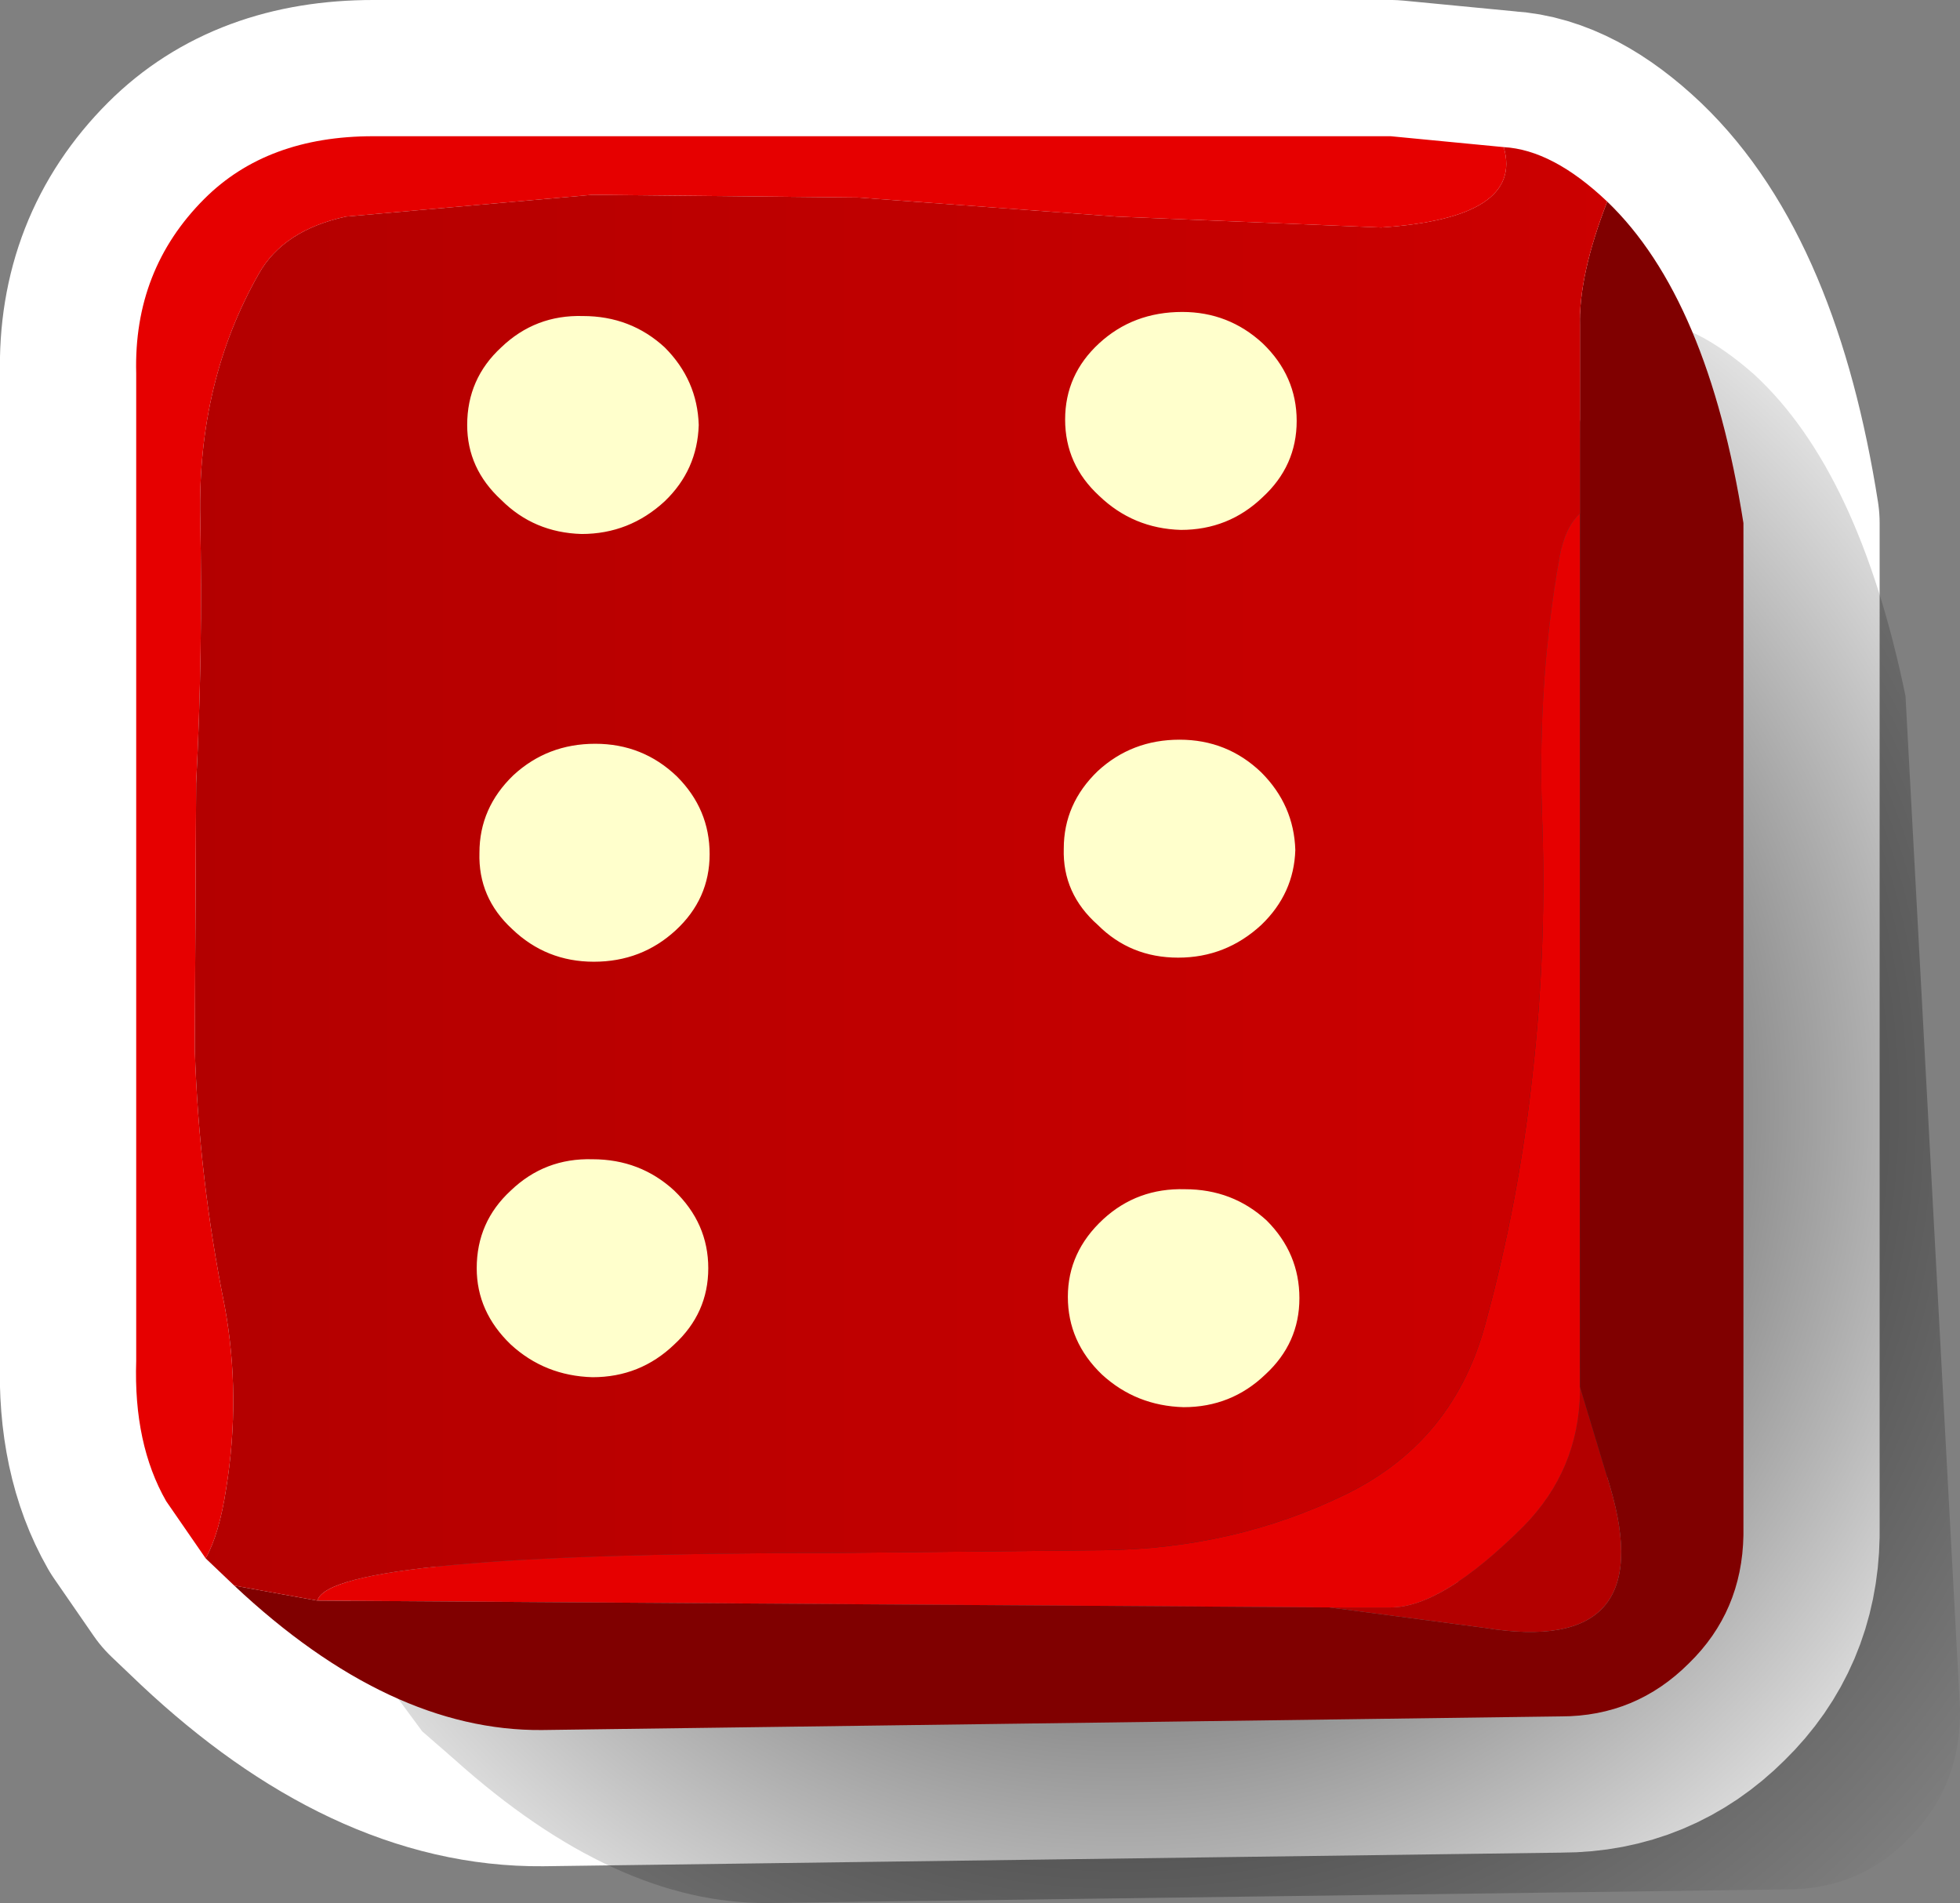
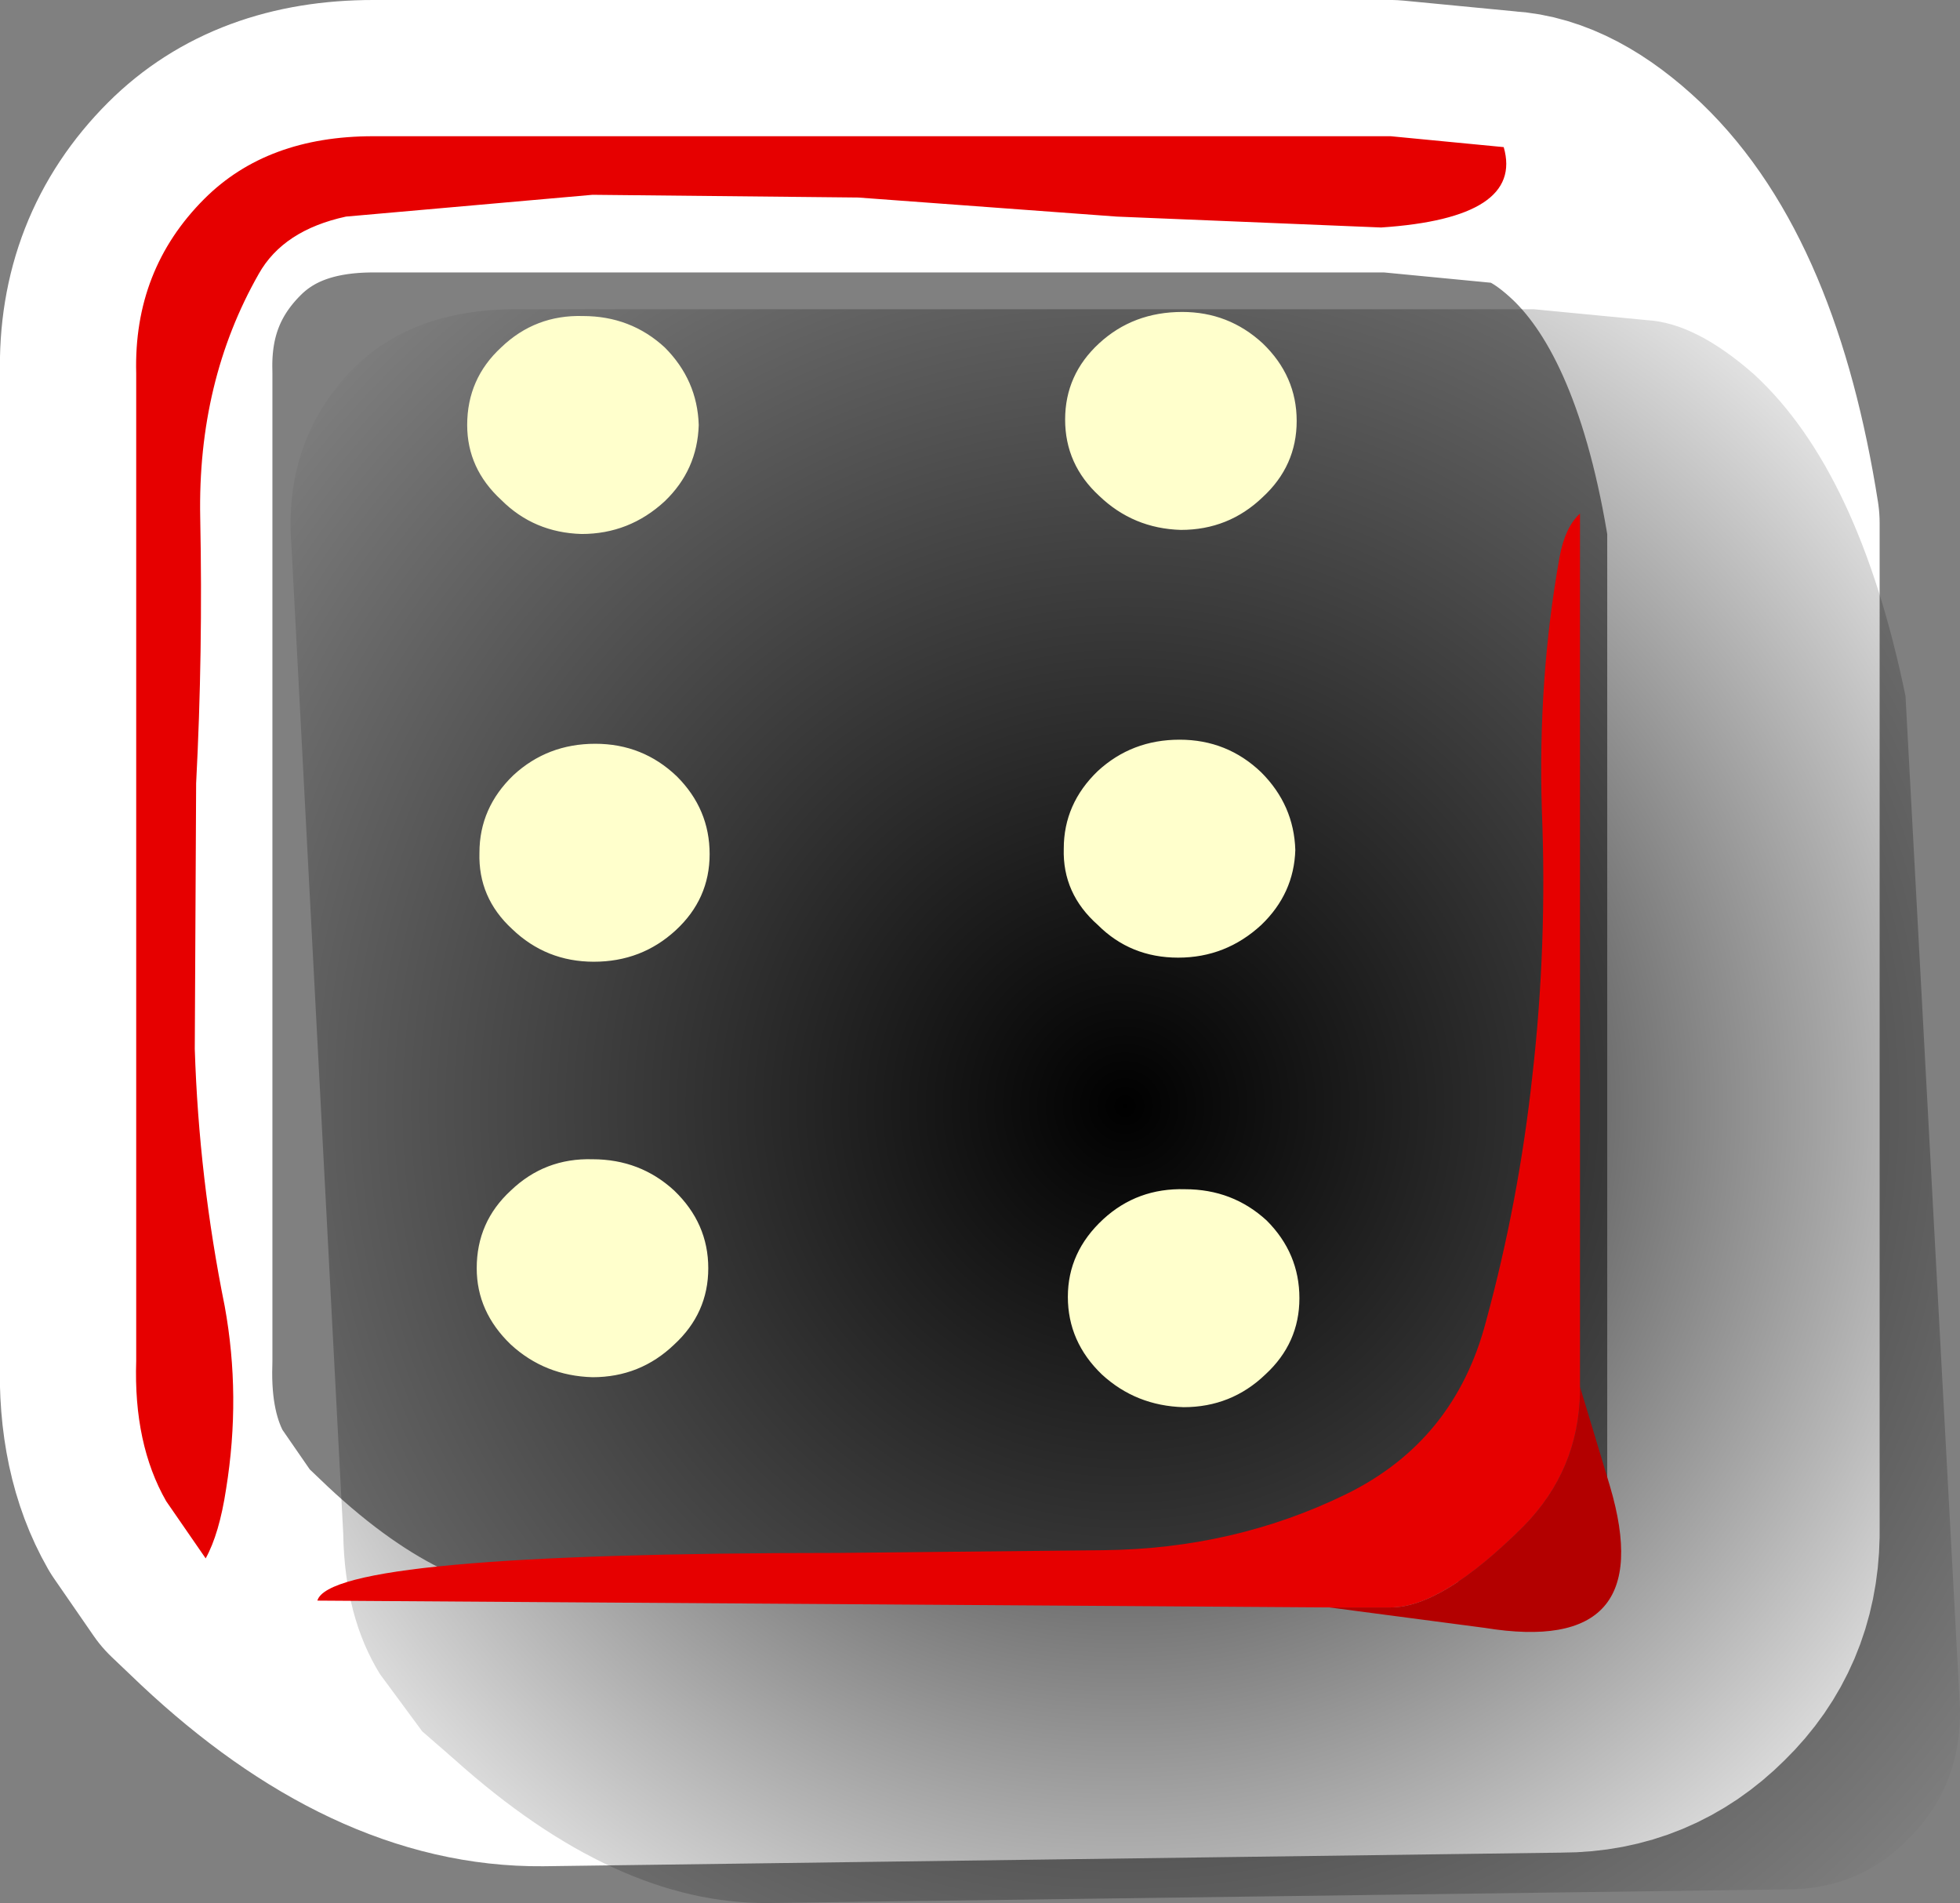
<svg xmlns="http://www.w3.org/2000/svg" height="69.85px" width="71.95px">
  <rect width="100%" height="100%" fill="#808080" stroke="none" />
  <g transform="matrix(1.0, 0.0, 0.0, 1.0, 26.0, 37.0)">
    <path d="M29.2 -31.6 Q31.0 -31.5 33.0 -29.6 36.7 -26.05 38.0 -17.8 L38.0 19.35 Q37.95 22.15 36.0 24.05 34.05 26.0 31.3 26.0 L-6.1 26.5 Q-11.7 26.55 -17.4 21.2 L-18.45 20.2 -19.9 18.1 Q-21.1 16.0 -21.0 12.95 L-21.0 -23.3 Q-21.1 -27.1 -18.5 -29.7 -16.2 -32.0 -12.3 -32.0 L25.05 -32.0 29.2 -31.6 Z" fill="none" stroke="#ffffff" stroke-linecap="round" stroke-linejoin="round" stroke-width="10.0" />
    <path d="M38.4 -23.25 Q42.25 -19.7 43.95 -11.45 L45.95 25.7 Q46.0 28.5 44.15 30.4 42.3 32.35 39.6 32.35 L2.2 32.85 Q-3.4 32.9 -9.35 27.55 L-10.5 26.55 -12.05 24.45 Q-13.35 22.35 -13.4 19.3 L-15.3 -16.95 Q-15.6 -20.75 -13.15 -23.35 -10.95 -25.65 -7.05 -25.65 L30.3 -25.65 34.45 -25.25 Q36.25 -25.15 38.4 -23.25" fill="url(#gradient0)" fill-rule="evenodd" stroke="none" />
    <path d="M32.0 13.9 L33.1 17.55 Q34.95 23.8 28.5 22.75 L22.8 22.0 25.05 22.0 Q26.95 22.0 29.95 19.0 31.95 16.95 32.0 14.1 L32.0 13.9" fill="#b30000" fill-rule="evenodd" stroke="none" />
    <path d="M-18.45 20.2 L-19.9 18.1 Q-21.1 16.0 -21.0 12.95 L-21.0 -23.3 Q-21.1 -27.1 -18.5 -29.7 -16.2 -32.0 -12.3 -32.0 L25.05 -32.0 29.2 -31.6 Q29.95 -29.0 24.7 -28.65 L15.0 -29.05 5.5 -29.75 -4.25 -29.85 -13.3 -29.05 Q-15.6 -28.55 -16.5 -26.95 -18.75 -23.0 -18.65 -18.0 -18.55 -13.05 -18.8 -8.25 L-18.85 1.5 Q-18.7 6.25 -17.75 10.95 -17.15 14.25 -17.7 17.65 -17.95 19.3 -18.45 20.2 M32.0 -18.15 L32.0 13.9 32.0 14.1 Q31.95 16.95 29.95 19.0 26.95 22.0 25.05 22.0 L22.8 22.0 -14.35 21.75 Q-13.85 20.0 4.75 20.0 L14.5 19.9 Q19.3 19.85 23.4 17.85 27.4 15.9 28.55 11.5 29.75 7.1 30.25 2.5 30.8 -2.3 30.6 -7.25 30.45 -12.1 31.25 -16.55 31.45 -17.65 32.0 -18.15" fill="#e60000" fill-rule="evenodd" stroke="none" />
-     <path d="M33.0 -29.6 Q36.7 -26.05 38.0 -17.8 L38.0 19.35 Q37.95 22.15 36.0 24.05 34.05 26.0 31.3 26.0 L-6.1 26.5 Q-11.7 26.55 -17.4 21.2 L-14.35 21.75 22.8 22.0 28.5 22.75 Q34.95 23.8 33.1 17.55 L32.0 13.9 32.0 -18.15 32.0 -25.05 Q31.95 -26.9 33.0 -29.6" fill="#800000" fill-rule="evenodd" stroke="none" />
-     <path d="M29.2 -31.6 Q31.0 -31.5 33.0 -29.6 31.95 -26.9 32.0 -25.05 L32.0 -18.15 Q31.45 -17.65 31.25 -16.55 30.45 -12.1 30.6 -7.25 30.8 -2.3 30.25 2.5 29.75 7.1 28.55 11.5 27.4 15.9 23.4 17.85 19.3 19.85 14.5 19.9 L4.75 20.0 Q-13.85 20.0 -14.35 21.75 L-17.4 21.2 -18.45 20.2 Q-17.95 19.3 -17.7 17.65 -17.15 14.25 -17.75 10.95 -18.7 6.25 -18.85 1.5 L-18.8 -8.25 Q-18.55 -13.05 -18.65 -18.0 -18.75 -23.0 -16.5 -26.95 -15.6 -28.55 -13.3 -29.05 L-4.25 -29.85 5.5 -29.75 15.0 -29.05 24.7 -28.65 Q29.95 -29.0 29.2 -31.6" fill="url(#gradient1)" fill-rule="evenodd" stroke="none" />
    <path d="M14.35 -18.8 Q13.1 -19.95 13.1 -21.6 13.1 -23.25 14.35 -24.4 15.6 -25.55 17.4 -25.55 19.1 -25.55 20.35 -24.4 21.6 -23.2 21.6 -21.55 21.6 -19.9 20.35 -18.75 19.1 -17.55 17.35 -17.55 15.6 -17.6 14.35 -18.8 M17.3 -9.85 Q19.05 -9.85 20.3 -8.65 21.5 -7.45 21.55 -5.8 21.5 -4.2 20.3 -3.05 19.0 -1.85 17.25 -1.85 15.5 -1.85 14.3 -3.05 13.0 -4.2 13.05 -5.85 13.05 -7.5 14.3 -8.7 15.55 -9.85 17.3 -9.85 M20.45 13.45 Q19.2 14.65 17.45 14.65 15.7 14.6 14.45 13.45 13.2 12.25 13.2 10.6 13.2 8.95 14.5 7.75 15.75 6.6 17.5 6.65 19.25 6.65 20.5 7.8 21.7 9.0 21.7 10.65 21.7 12.3 20.45 13.45 M-8.85 -21.4 Q-8.85 -23.1 -7.6 -24.25 -6.35 -25.45 -4.6 -25.4 -2.85 -25.4 -1.6 -24.25 -0.4 -23.05 -0.35 -21.4 -0.4 -19.75 -1.6 -18.6 -2.9 -17.4 -4.65 -17.4 -6.4 -17.45 -7.6 -18.65 -8.85 -19.8 -8.85 -21.4 M-1.15 -8.5 Q0.05 -7.3 0.05 -5.65 0.05 -4.0 -1.2 -2.85 -2.45 -1.7 -4.2 -1.7 -5.95 -1.7 -7.2 -2.9 -8.45 -4.05 -8.4 -5.7 -8.4 -7.35 -7.15 -8.55 -5.9 -9.7 -4.15 -9.7 -2.4 -9.7 -1.15 -8.5 M-1.25 6.7 Q0.0 7.9 0.0 9.55 0.0 11.2 -1.25 12.35 -2.5 13.55 -4.25 13.55 -6.0 13.5 -7.25 12.35 -8.5 11.15 -8.5 9.55 -8.5 7.85 -7.25 6.7 -6.0 5.5 -4.25 5.55 -2.5 5.55 -1.25 6.7" fill="#ffffcc" fill-rule="evenodd" stroke="none" />
  </g>
  <defs>
    <radialGradient cx="0" cy="0" gradientTransform="matrix(0.049, 0.0, 0.0, 0.049, 15.3, 3.6)" gradientUnits="userSpaceOnUse" id="gradient0" r="819.2" spreadMethod="pad">
      <stop offset="0.0" stop-color="#000000" />
      <stop offset="1.0" stop-color="#000000" stop-opacity="0.0" />
    </radialGradient>
    <linearGradient gradientTransform="matrix(0.032, 0.0, 0.0, 0.033, 7.05, -4.95)" gradientUnits="userSpaceOnUse" id="gradient1" spreadMethod="pad" x1="-819.2" x2="819.2">
      <stop offset="0.0" stop-color="#b30000" />
      <stop offset="1.0" stop-color="#cc0000" />
    </linearGradient>
  </defs>
</svg>